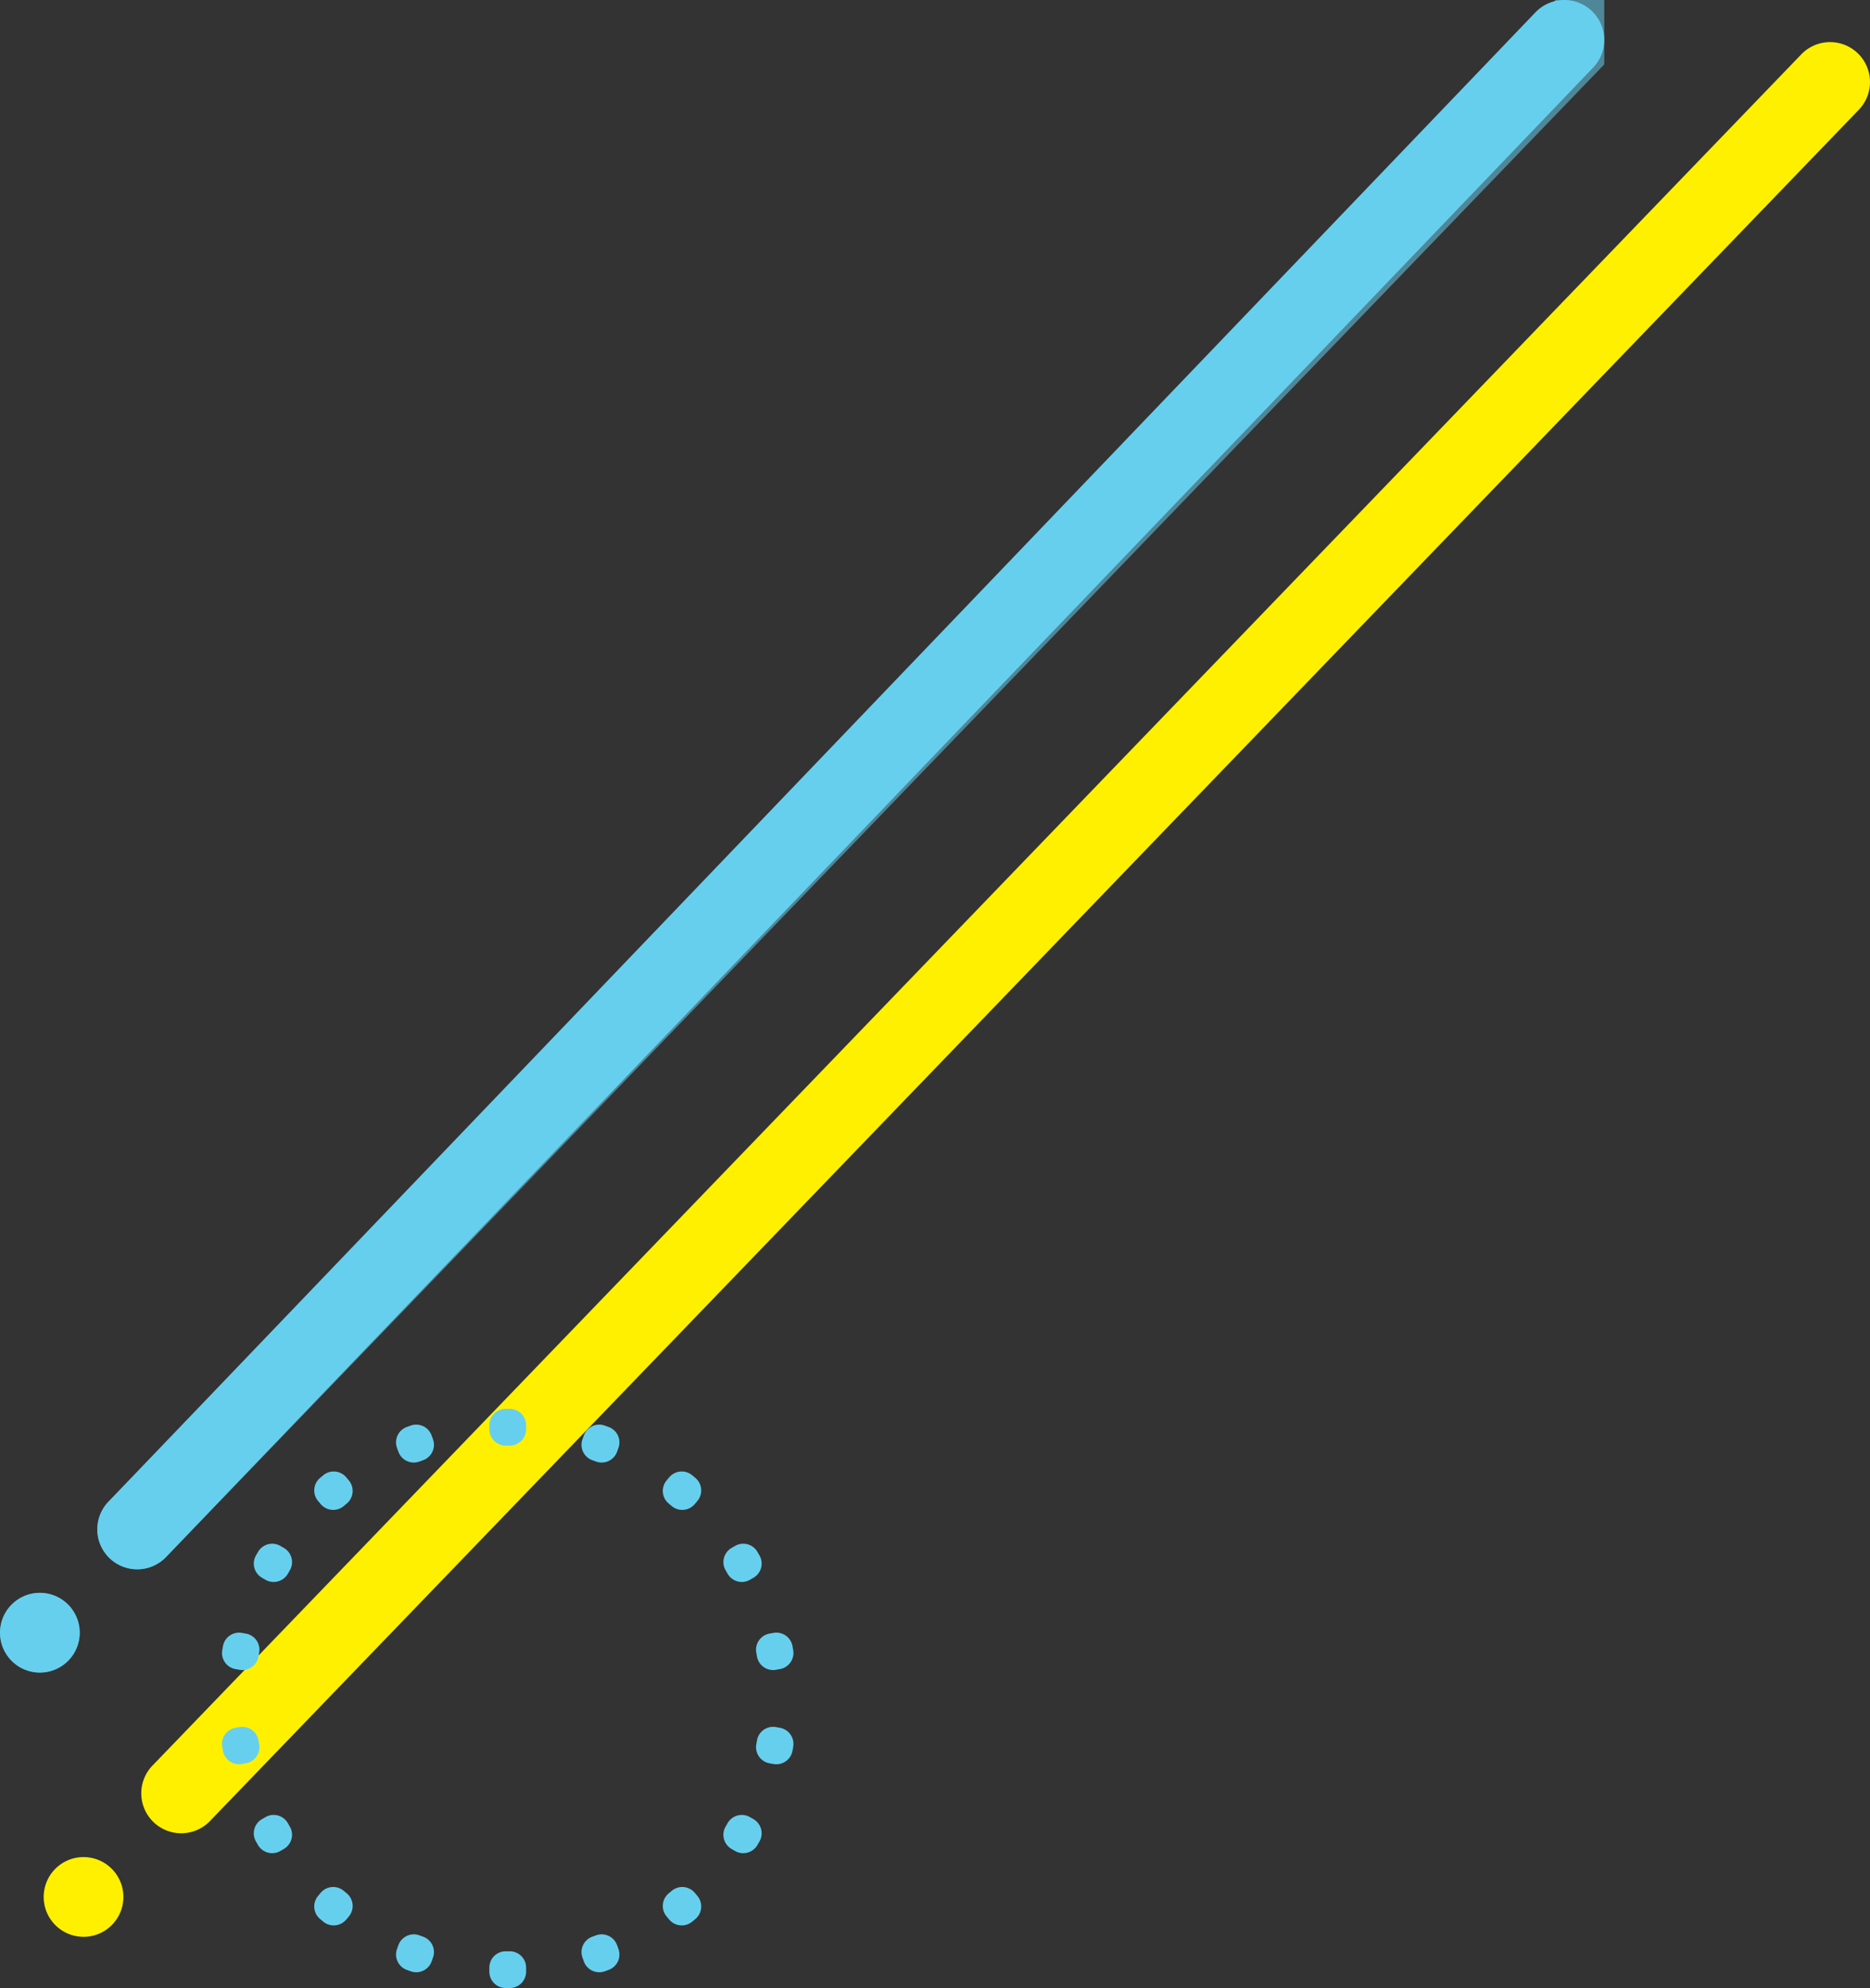
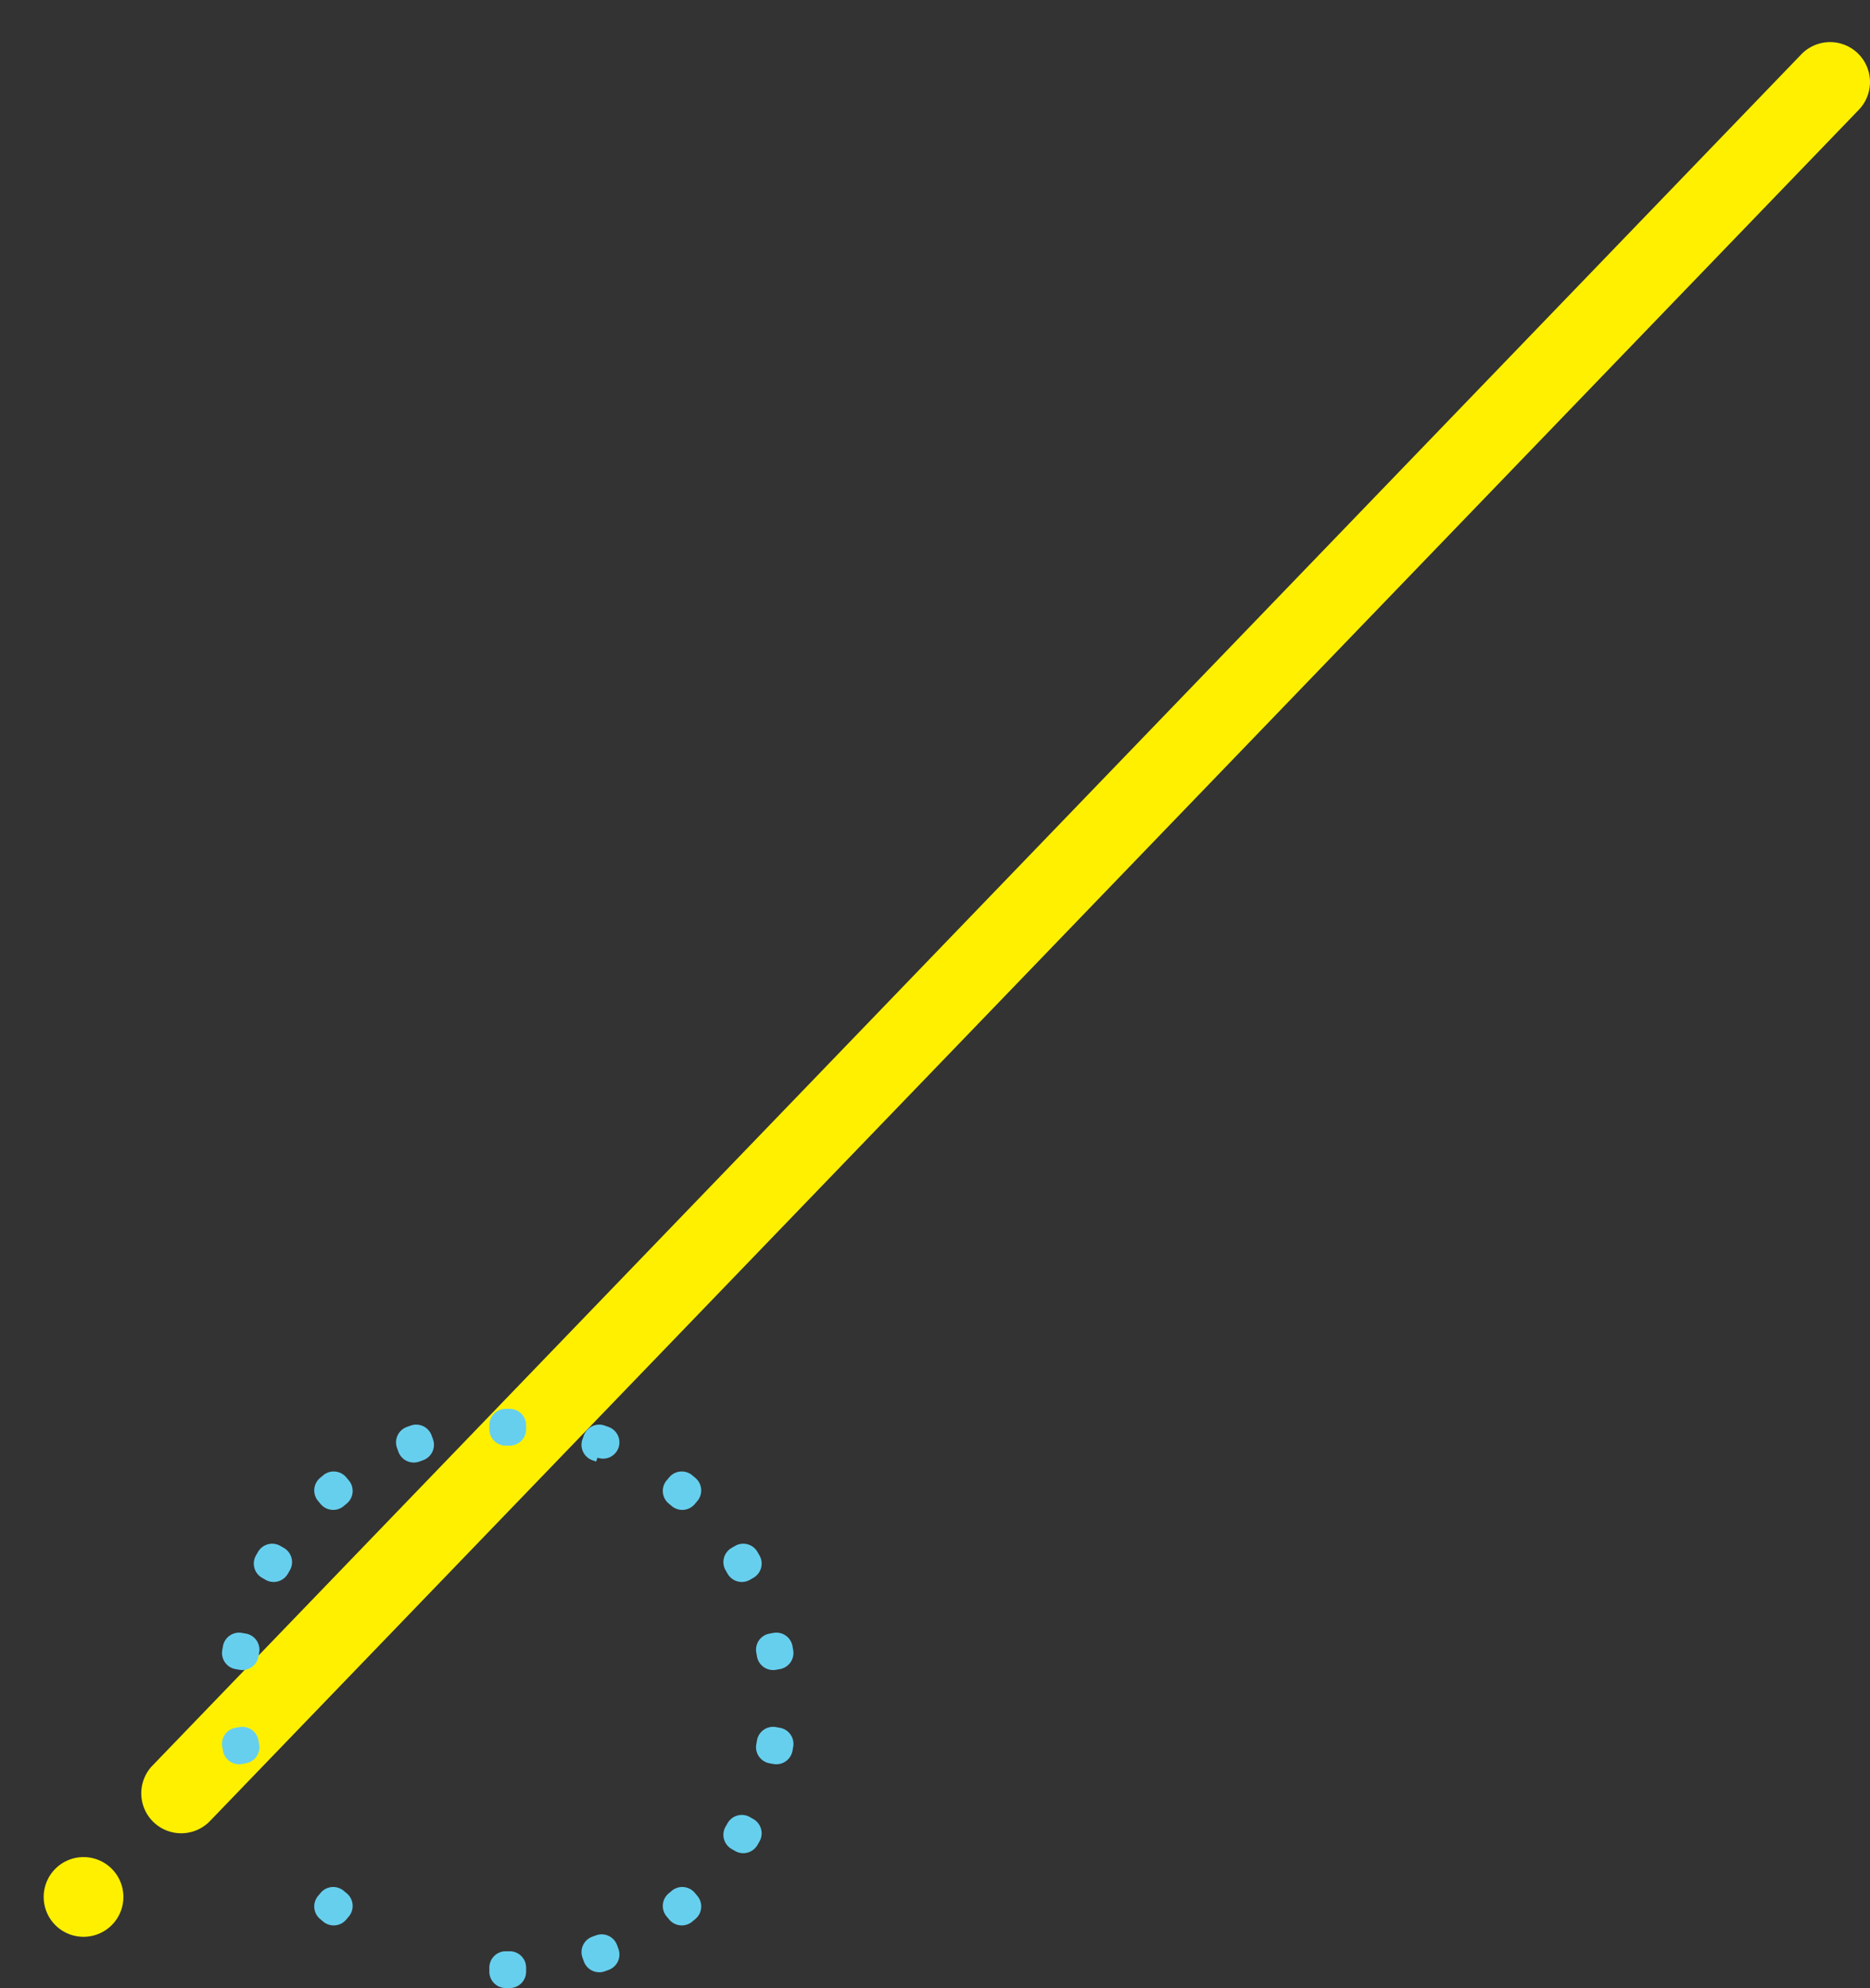
<svg xmlns="http://www.w3.org/2000/svg" data-name="グループ 396" width="336.839" height="358">
  <rect width="100%" height="100%" fill="#333333" stroke="none" />
  <defs>
    <clipPath id="a">
-       <path data-name="長方形 1623" fill="none" d="M0 0h288.97v301.19H0z" />
-     </clipPath>
+       </clipPath>
  </defs>
  <g data-name="グループ 393">
    <g data-name="グループ 397">
      <g data-name="グループ 388">
        <g data-name="グループ 387">
          <g data-name="グループ 386" clip-path="url(#a)">
            <path data-name="パス 416" d="M286.754 2a7.193 7.193 0 01.216 10.17L29.914 280.383a7.193 7.193 0 01-10.387-9.954L276.584 2.216A7.194 7.194 0 01286.754 2M2.212 299.195A7.178 7.178 0 102 289.047a7.178 7.178 0 00.215 10.148" fill="#67cfee" />
          </g>
        </g>
      </g>
      <g data-name="グループ 391">
        <g data-name="グループ 390">
          <g data-name="グループ 389" clip-path="url(#a)" opacity=".54">
            <path data-name="パス 417" d="M326.97-27.829L29.914 280.383a7.193 7.193 0 01-10.387-9.954L316.584-37.784a7.194 7.194 0 0110.17-.216M2.212 299.195A7.178 7.178 0 102 289.047a7.178 7.178 0 00.215 10.148" fill="#67cfee" />
          </g>
        </g>
      </g>
      <path data-name="パス 418" d="M334.623 9.584a7.193 7.193 0 01.216 10.17L37.783 327.967a7.194 7.194 0 01-10.387-9.955L324.454 9.8a7.194 7.194 0 0110.171-.216M10.081 346.779a7.178 7.178 0 10-.215-10.148 7.178 7.178 0 00.215 10.148" fill="#fff000" />
      <path data-name="パス 419" d="M91.827 260.324h-.742a2.949 2.949 0 01-2.94-2.94v-.742a2.948 2.948 0 012.94-2.94h.742a2.948 2.948 0 012.94 2.94v.742a2.949 2.949 0 01-2.94 2.94" fill="#67cfee" />
      <path data-name="パス 420" d="M76.234 262.942l-.7.254a2.948 2.948 0 01-3.768-1.757l-.254-.7a2.948 2.948 0 011.757-3.768l.7-.254a2.949 2.949 0 013.768 1.757l.254.7a2.949 2.949 0 01-1.757 3.768" fill="#67cfee" />
      <path data-name="パス 421" d="M62.477 270.737l-.569.477a2.949 2.949 0 01-4.142-.363l-.477-.568a2.949 2.949 0 01.362-4.142l.569-.477a2.948 2.948 0 014.142.362l.477.569a2.948 2.948 0 01-.362 4.142" fill="#67cfee" />
      <path data-name="パス 422" d="M52.214 282.766l-.371.643a2.949 2.949 0 01-4.016 1.076l-.643-.371a2.949 2.949 0 01-1.076-4.016l.371-.643a2.949 2.949 0 014.016-1.077l.643.372a2.948 2.948 0 011.076 4.016" fill="#67cfee" />
      <path data-name="パス 423" d="M46.686 297.58l-.129.731a2.948 2.948 0 01-3.406 2.385l-.731-.129a2.948 2.948 0 01-2.385-3.406l.129-.731a2.948 2.948 0 013.406-2.385l.731.129a2.948 2.948 0 012.385 3.406" fill="#67cfee" />
      <path data-name="パス 424" d="M46.559 313.391l.129.731a2.948 2.948 0 01-2.385 3.405l-.731.129a2.949 2.949 0 01-3.413-2.384l-.129-.731a2.949 2.949 0 012.385-3.406l.731-.128a2.948 2.948 0 013.405 2.385" fill="#67cfee" />
-       <path data-name="パス 425" d="M51.84 328.293l.371.643a2.948 2.948 0 01-1.076 4.016l-.643.371a2.948 2.948 0 01-4.016-1.076l-.371-.643a2.949 2.949 0 011.076-4.016l.643-.371a2.948 2.948 0 014.016 1.076" fill="#67cfee" />
      <path data-name="パス 426" d="M61.908 340.488l.569.477a2.948 2.948 0 01.362 4.142l-.477.568a2.949 2.949 0 01-4.142.363l-.569-.477a2.949 2.949 0 01-.362-4.142l.477-.569a2.948 2.948 0 014.142-.362" fill="#67cfee" />
-       <path data-name="パス 427" d="M75.536 348.505l.7.254a2.948 2.948 0 011.757 3.768l-.254.7a2.948 2.948 0 01-3.768 1.757l-.7-.254a2.949 2.949 0 01-1.757-3.768l.254-.7a2.949 2.949 0 013.768-1.757" fill="#67cfee" />
      <path data-name="パス 428" d="M91.085 351.378h.742a2.949 2.949 0 012.94 2.94v.742a2.948 2.948 0 01-2.94 2.939h-.742a2.948 2.948 0 01-2.94-2.939v-.742a2.949 2.949 0 012.94-2.94" fill="#67cfee" />
      <path data-name="パス 429" d="M106.678 348.759l.7-.254a2.948 2.948 0 013.768 1.757l.254.7a2.948 2.948 0 01-1.757 3.768l-.7.254a2.949 2.949 0 01-3.768-1.757l-.254-.7a2.949 2.949 0 011.757-3.768" fill="#67cfee" />
      <path data-name="パス 430" d="M120.436 340.965l.569-.477a2.949 2.949 0 014.142.363l.477.568a2.948 2.948 0 01-.362 4.142l-.569.477a2.948 2.948 0 01-4.142-.362l-.477-.569a2.948 2.948 0 01.362-4.142" fill="#67cfee" />
      <path data-name="パス 431" d="M130.696 328.937l.371-.643a2.949 2.949 0 014.016-1.076l.643.371a2.948 2.948 0 011.076 4.016l-.372.643a2.948 2.948 0 01-4.015 1.076l-.644-.371a2.949 2.949 0 01-1.075-4.016" fill="#67cfee" />
      <path data-name="パス 432" d="M136.227 314.123l.129-.731a2.948 2.948 0 013.406-2.385l.731.129a2.948 2.948 0 012.385 3.406l-.128.731a2.949 2.949 0 01-3.406 2.385l-.731-.129a2.948 2.948 0 01-2.385-3.405" fill="#67cfee" />
      <path data-name="パス 433" d="M136.356 298.31l-.129-.731a2.948 2.948 0 012.385-3.406l.731-.129a2.949 2.949 0 013.406 2.385l.129.731a2.95 2.95 0 01-2.385 3.406l-.731.128a2.948 2.948 0 01-3.406-2.385" fill="#67cfee" />
      <path data-name="パス 434" d="M131.069 283.409l-.371-.643a2.948 2.948 0 011.076-4.016l.643-.372a2.948 2.948 0 014.016 1.077l.371.643a2.949 2.949 0 01-1.076 4.016l-.643.371a2.948 2.948 0 01-4.016-1.076" fill="#67cfee" />
      <path data-name="パス 435" d="M121.005 271.214l-.569-.477a2.948 2.948 0 01-.362-4.142l.477-.568a2.948 2.948 0 014.141-.363l.569.477a2.949 2.949 0 01.362 4.142l-.477.569a2.948 2.948 0 01-4.142.362" fill="#67cfee" />
-       <path data-name="パス 436" d="M107.376 263.196l-.7-.254a2.948 2.948 0 01-1.757-3.768l.254-.7a2.948 2.948 0 013.768-1.757l.7.254a2.949 2.949 0 011.757 3.768l-.254.7a2.949 2.949 0 01-3.768 1.757" fill="#67cfee" />
+       <path data-name="パス 436" d="M107.376 263.196l-.7-.254a2.948 2.948 0 01-1.757-3.768l.254-.7a2.948 2.948 0 013.768-1.757l.7.254a2.949 2.949 0 011.757 3.768a2.949 2.949 0 01-3.768 1.757" fill="#67cfee" />
    </g>
  </g>
</svg>